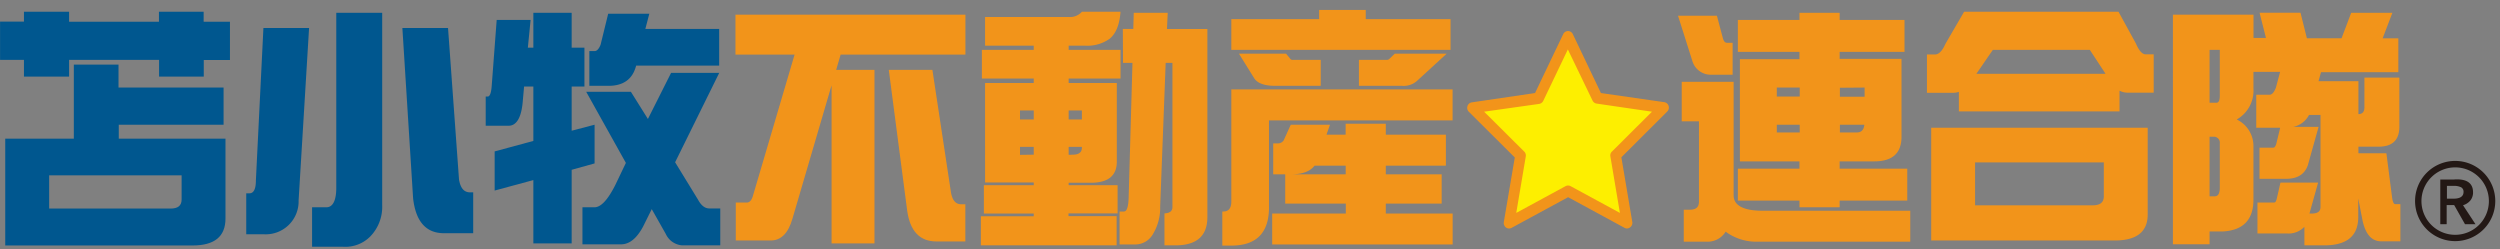
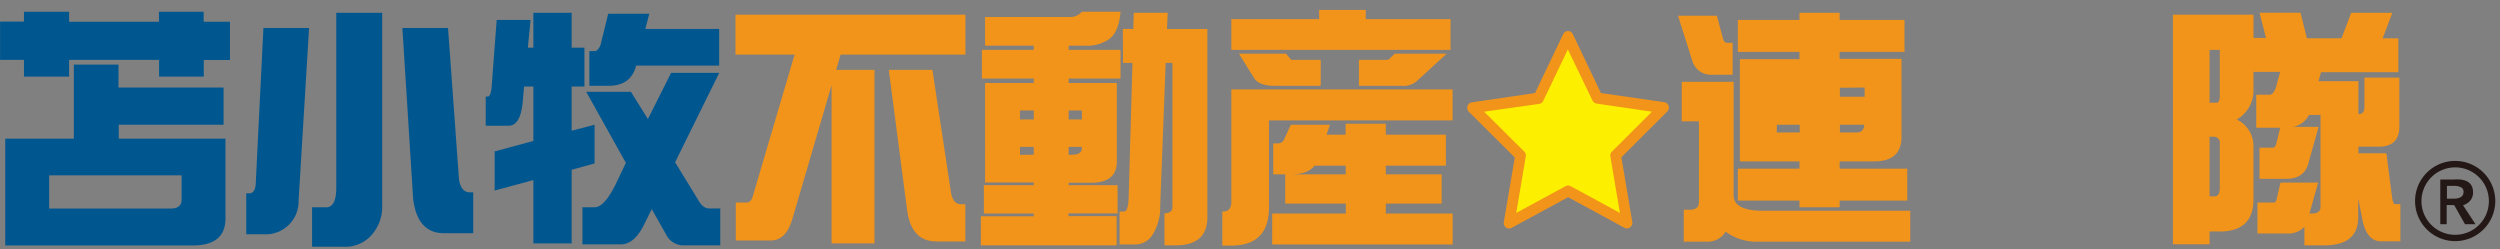
<svg xmlns="http://www.w3.org/2000/svg" width="391.49" height="39" viewBox="0 0 391.49 39">
  <rect x="0" y="0" width="391.49" height="39" fill="#808080" stroke="none" />
  <defs>
    <style>.a{fill:#00578f;}.b,.e{fill:#f2941a;}.c{fill:#231815;}.c,.d,.e{fill-rule:evenodd;}.d{fill:#fdef00;}.f{fill:none;}</style>
  </defs>
  <path class="a" d="M38,3.4v6h-4.1V12h-7V9.38H12.81V12H5.74V9.38H2v-6H5.74V1.84h7.07V3.4H26.88V1.84h7V3.4ZM13.55,10.12h7v3.59H37v5.82H20.59v2.19H37.3v12.5c0,2.81-1.71,4.22-5.15,4.22H2.81V21.72H13.55ZM28.71,32.66c1.15,0,1.72-.47,1.72-1.41V27.46H9.69v5.2Z" transform="translate(-1.99)" />
  <path class="a" d="M43.24,4.38h7.15l-1.64,27a5.15,5.15,0,0,1-5.35,5.31H40.55V30.27h.51c.65,0,1-.66,1-2ZM54.65,2h7.19V32.15A6.66,6.66,0,0,1,60,37a5.48,5.48,0,0,1-4.3,1.64H50.86V32.46h2.23c1,0,1.56-1,1.56-3.08ZM65,4.38h7.15l1.72,23.74c.23,1.36.8,2,1.72,2h.5v6.4H71.52q-4.22,0-4.84-5.47Z" transform="translate(-1.99)" />
  <path class="a" d="M85.08,3.12l-.43,4.34h.86V2h6V7.46h2v6.09h-2v6.92l3.59-.94v6.06l-3.59,1V38.12h-6V28.2l-6.06,1.64V23.71l6.06-1.64V13.55H84.06l-.23,2.58c-.24,2.37-1,3.56-2.19,3.56H78.05V15.12h.31q.51,0,.63-1.68l.78-10.32Zm22,8.29h7.54l-6.91,14,3.59,5.86c.49.91,1.08,1.37,1.76,1.37h1.72v5.78h-6a3.08,3.08,0,0,1-2.54-1.8l-2.19-3.87-1.36,2.74q-1.49,2.77-3.44,2.77H93.2V32.46h1.88c1,0,2.07-1.14,3.24-3.44L100,25.51,93.79,14.38h7l2.66,4.25ZM97.23,2.15h6.44l-.62,2.38h11.56v5.74h-13l-.07.24q-.87,2.93-4.26,2.93h-3V8h.82c.36,0,.68-.34.94-1Z" transform="translate(-1.99)" />
  <path class="b" d="M153.17,2.3V8.55H133.63l-.7,2.39h6V38.12h-6.72V13.36l-6.13,20.9c-.65,2.26-1.79,3.4-3.4,3.4h-5.47V31.72h1.72q.7,0,1-1.17l6.49-22h-9.26V2.3Zm-12,8.64H148l2.93,19.33c.23,1.15.75,1.72,1.56,1.72h.67v5.82h-4.54q-3.9,0-4.57-4.84Z" transform="translate(-1.99)" />
  <path class="b" d="M171.41,1.84h6.05c-.15,2-.71,3.41-1.68,4.21a6,6,0,0,1-3.9,1.1h-2.54v.66h8.12V12.3h-8.12V13h7.54v12.3c0,2.22-1.36,3.32-4.06,3.32h-3.48V29H177v4.42h-7.69v.43h7.54v4.57H155.59V33.87h8.28v-.43h-7.81V29h7.81v-.43h-7.62V13h7.62V12.3h-8.12V7.81h8.12V7.15h-7.62V2.66h13.09A2.47,2.47,0,0,0,171.41,1.84Zm-9.69,16.87h2.15V17.3h-2.15Zm2.15,5.51V23h-2.15v1.25Zm5.47-6.92v1.41h2.07V17.3Zm.66,6.92c.94,0,1.41-.37,1.41-1.1V23h-2.07v1.25Zm7.82-19.69h1.64L179.53,2h5.32l-.12,2.54h6.33V34q0,4.42-5,4.42h-1.72v-5h-.16c.94,0,1.41-.33,1.41-1V9.84h-1.06l-.86,22.46a8,8,0,0,1-1.17,4.42,3.18,3.18,0,0,1-2.65,1.56h-2.54V33.12H178c.47,0,.72-.82.74-2.46l.59-20.82h-1.48Z" transform="translate(-1.99)" />
  <path class="b" d="M229.46,14v4.85H200.71V32.46q0,6-5.9,6H193.4V33.12h.16c.83,0,1.25-.52,1.25-1.56V14ZM208.56,1.56h7.3V3h13.28V7.81H194.81V3h13.75ZM196,8.4h7.38l.67.82a.45.45,0,0,0,.39.16h4.37v4.06h-7.15c-1.69,0-2.78-.41-3.28-1.21Zm8.12,11.13h6.14l-.55,1.56h3V19.38H219v1.71h9.41v4.85H219V27.3h8.75v4.58H219v1.56h10.47v4.84H201.21V33.44h11.53V31.88h-9.49V27.3h-1.88V22.46h.74A1.12,1.12,0,0,0,203,22Zm8.6,7.77V25.94h-4.88c-.68.91-1.92,1.36-3.72,1.36Zm7.69-18.9h8.13l-4.69,4.3a3.14,3.14,0,0,1-2.34.74h-6.72V9.38h4.33a.65.65,0,0,0,.4-.12Z" transform="translate(-1.99)" />
-   <path class="b" d="M264.76,2.46h6.09L271.79,6c.13.46.34.7.63.7h.89v5H270A3,3,0,0,1,267,9.53Zm.58,10.35h8.13V30.59C273.47,32.17,275,33,278,33h23.13v4.84H277.42a8.08,8.08,0,0,1-5.2-1.56,3.32,3.32,0,0,1-3.09,1.56h-3.47v-5h.93c1,0,1.45-.41,1.45-1.25V19h-2.7Zm34.89-9.69v5H290.07v1.1h9.69V21.41q0,3.86-4.26,3.86h-5.43v1.14h10.59v5H290.07v1.05h-6.29V31.41h-9.65v-5h9.65V25.27h-9.33v-16h9.33V8.12h-9.65v-5h9.65V2h6.29V3.12Zm-20,12h3.59V13.71h-3.59Zm3.59,5.62V19.53h-3.59v1.21Zm6.29-7v1.41h3.87V13.71Zm2.66,7c.7,0,1.09-.4,1.17-1.21h-3.83v1.21Z" transform="translate(-1.99)" />
-   <path class="b" d="M309.56,1.84h24.18l2.74,5c.47,1.12,1,1.67,1.52,1.67h1.25v6h-4.06a2.67,2.67,0,0,1-1.29-.31v3.24H308.74V14.38a2.64,2.64,0,0,1-.89.15h-4.11v-6H305c.6,0,1.15-.55,1.64-1.67ZM304.41,20h33.9V33.59q0,4.06-5.15,4.07H304.41Zm25.31,12.15c1.15,0,1.72-.47,1.72-1.41V25.43H311.28v6.72ZM311.48,11.56h20.23l-2.46-3.75H314.06Z" transform="translate(-1.99)" />
+   <path class="b" d="M264.76,2.46h6.09L271.79,6c.13.46.34.7.63.7h.89v5H270A3,3,0,0,1,267,9.53Zm.58,10.35h8.13V30.59C273.47,32.17,275,33,278,33h23.13v4.84H277.42a8.08,8.08,0,0,1-5.2-1.56,3.32,3.32,0,0,1-3.09,1.56h-3.47v-5h.93c1,0,1.45-.41,1.45-1.25V19h-2.7Zm34.89-9.69v5H290.07v1.1h9.69V21.41q0,3.86-4.26,3.86h-5.43v1.14h10.59v5H290.07v1.05h-6.29V31.41h-9.65v-5h9.65V25.27h-9.33v-16h9.33V8.12h-9.65v-5h9.65V2h6.29V3.12Zm-20,12h3.59h-3.59Zm3.59,5.62V19.53h-3.59v1.21Zm6.29-7v1.41h3.87V13.71Zm2.66,7c.7,0,1.09-.4,1.17-1.21h-3.83v1.21Z" transform="translate(-1.99)" />
  <path class="b" d="M348,36.25v2h-5.74V2.3h12.62V5.94h1.95l-1-3.95h6.41l1,4h5.43L370.18,2h6.45l-1.53,4h2.46v5.31H365.45l-.39,1.41h6.25v5.15c.63,0,.94-.36.94-1.09V12.15h5.47v7.69q0,3.14-3.28,3.13h-3.13V24h4.38l.86,6.68q.15,1.29.51,1.29h.82v5.82h-3c-1.49,0-2.46-1.09-2.93-3.28l-.67-3.44V34q0,4.42-5.31,4.42h-3.12V35.51a3.36,3.36,0,0,1-2.7,1.05h-4.65V31.72h2.62c.16,0,.29-.18.39-.55l.59-2.58H365l-1.36,4.85H364c.91,0,1.37-.33,1.37-1V18h-1.8a3.56,3.56,0,0,1-2.5,1.87h4l-1.68,6C362.9,27.27,361.79,28,360,28h-4.18V23.12H358c.16,0,.3-.18.43-.54l.63-2.58h-3.75V14.84h2.07c.39,0,.71-.36,1-1.09l.67-2.5h-4.18v2.62a5.18,5.18,0,0,1-2.62,4.84,4.6,4.6,0,0,1,2.62,4.1v8.44c0,3.18-1.62,4.84-4.85,5Zm0-28.44v8.28h1.06c.36,0,.54-.36.54-1.09V7.81Zm0,13.6v9.33h.82c.52,0,.78-.45.78-1.36V22.46a.93.93,0,0,0-1-1.05Z" transform="translate(-1.99)" />
  <path class="c" d="M385.17,29.11v2h1.05c1,0,1.55-.35,1.55-1.05a.77.77,0,0,0-.38-.73,2.47,2.47,0,0,0-1.17-.22Zm4.47,6H388l-1.7-3h-1.17v3h-1v-7h2.13c2-.15,3,.56,3,2a2,2,0,0,1-.42,1.28,2.37,2.37,0,0,1-1.15.75Z" transform="translate(-1.99)" />
  <path class="c" d="M386.46,26.21a5.28,5.28,0,1,0,5.28,5.27A5.28,5.28,0,0,0,386.46,26.21Zm0,11.55a6.28,6.28,0,1,1,6.28-6.28A6.28,6.28,0,0,1,386.46,37.76Z" transform="translate(-1.99)" />
  <polygon class="d" points="245.56 5.74 250.15 15.36 260.5 16.88 253 24.35 254.78 34.92 245.56 29.91 236.32 34.92 238.1 24.35 230.6 16.88 240.94 15.36 245.56 5.74" />
  <path class="e" d="M234.4,17.49l6.28,6.25a.85.85,0,0,1,.24.76l-1.49,8.84,7.72-4.19a.85.85,0,0,1,.79,0l7.72,4.19-1.49-8.84a.82.82,0,0,1,.24-.76l6.27-6.25L252,16.22a.85.85,0,0,1-.63-.48l-3.86-8-3.85,8.05a.86.86,0,0,1-.63.48Zm22.38,18.29a.76.76,0,0,1-.39-.1l-8.84-4.8-8.85,4.8a.82.82,0,0,1-.89-.06.89.89,0,0,1-.33-.84l1.72-10.12L232,17.5a.87.87,0,0,1-.21-.88.84.84,0,0,1,.67-.59l9.91-1.46,4.41-9.22a.83.83,0,0,1,1.51,0l4.4,9.22L262.61,16a.85.85,0,0,1,.68.59.89.89,0,0,1-.22.88l-7.18,7.16,1.71,10.12a.87.87,0,0,1-.33.84A.82.82,0,0,1,256.78,35.78Z" transform="translate(-1.99)" />
  <rect class="f" x="0.49" width="391" height="39" />
</svg>